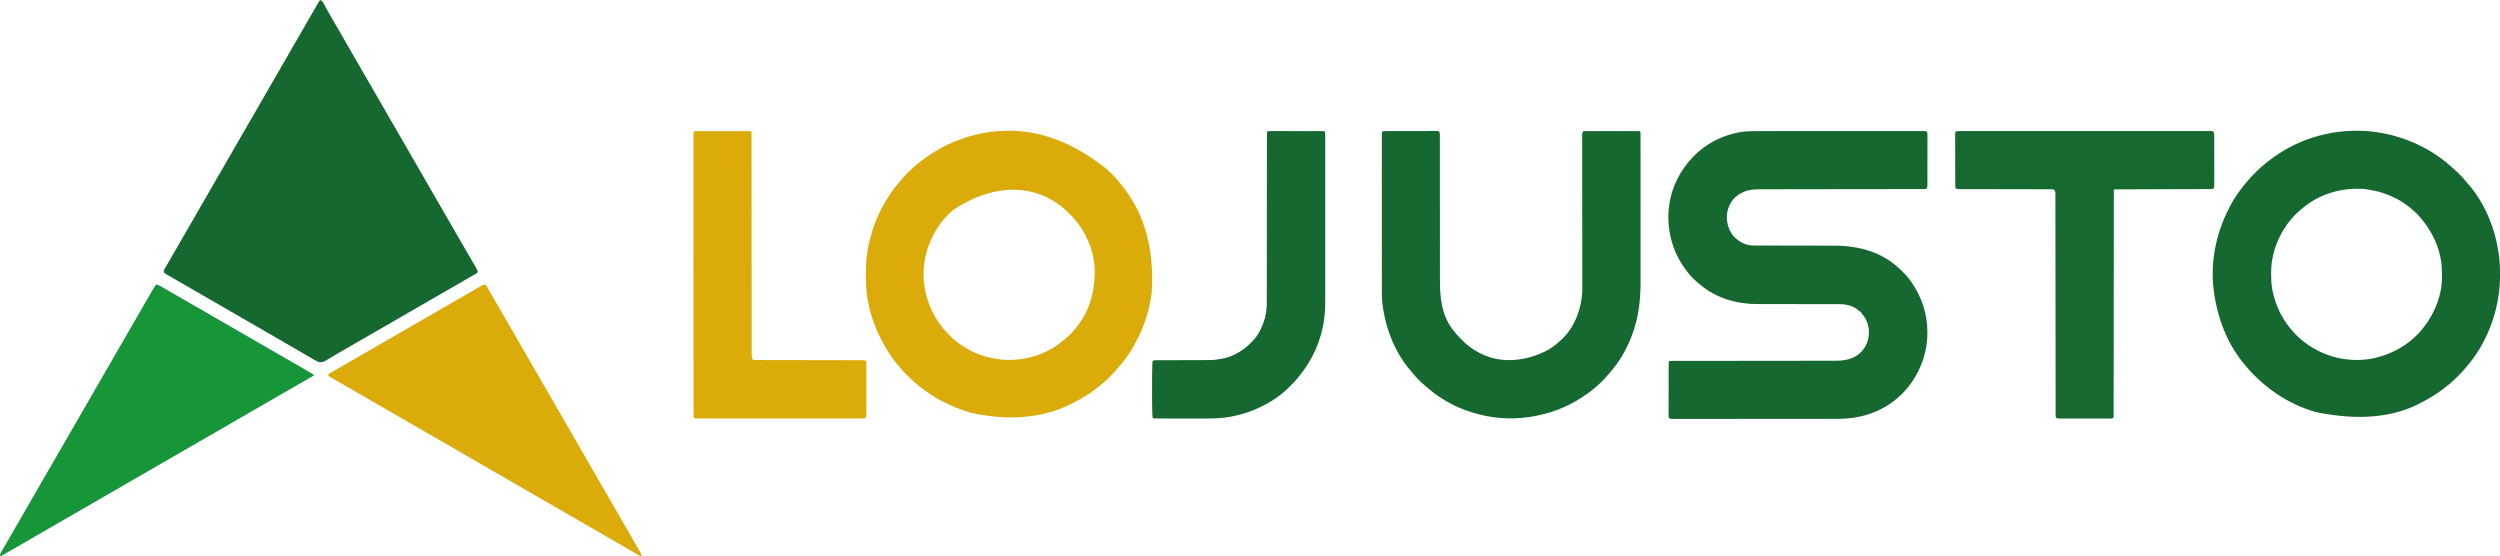
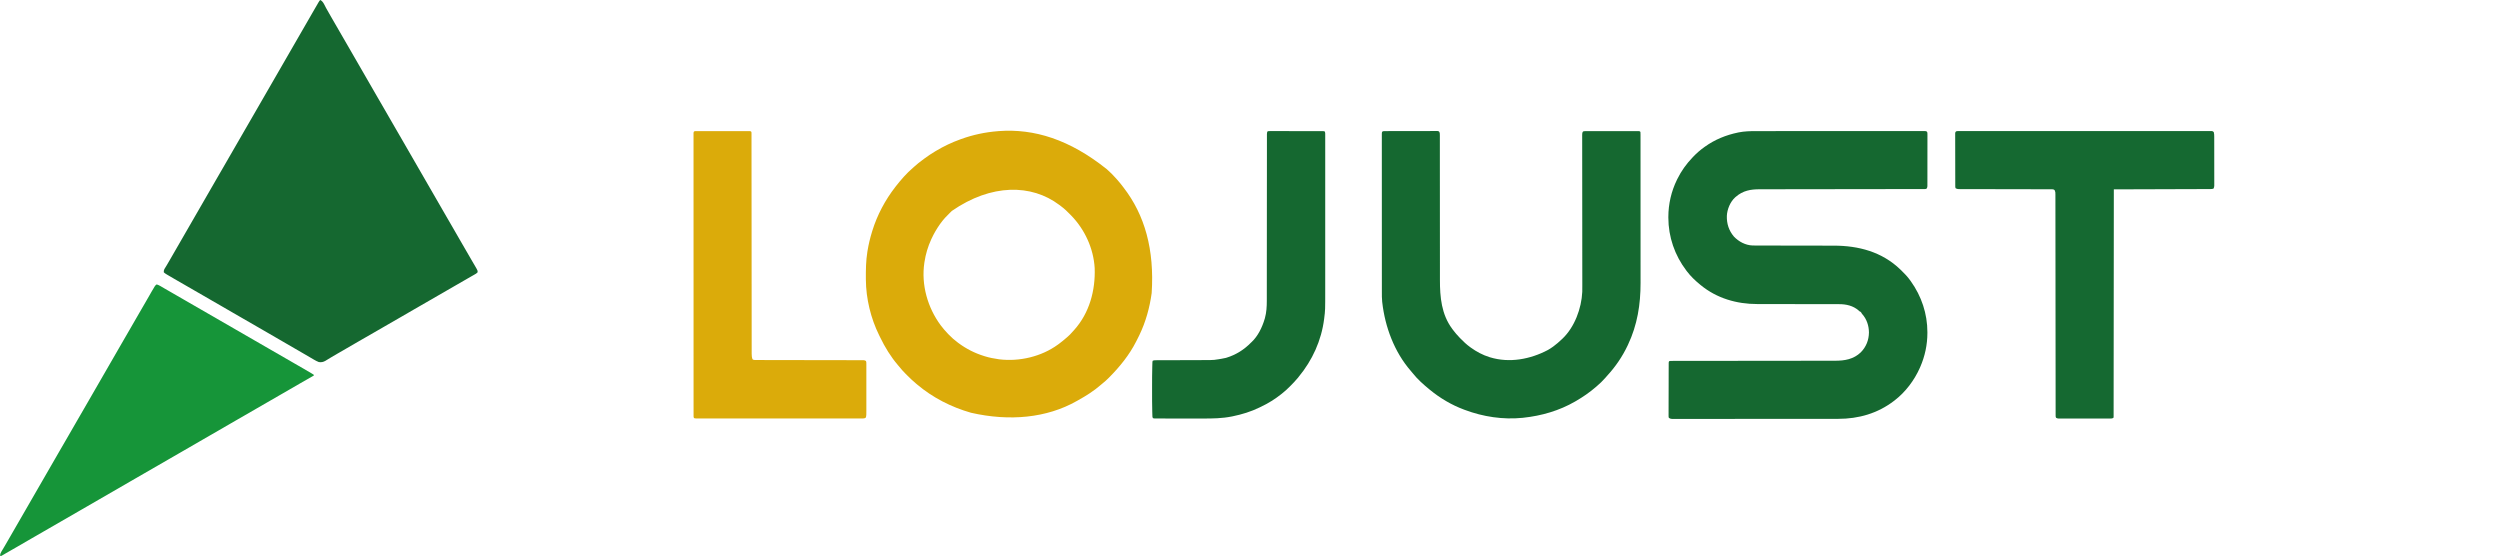
<svg xmlns="http://www.w3.org/2000/svg" version="1.1" width="7050" height="1568">
  <path d="M0 0 C8.308 3.447 12.389 15.089 16.5 22.562 C21.201 31.034 25.972 39.456 30.875 47.812 C35.976 56.508 41.01 65.24 46 74 C51.54 83.721 57.134 93.409 62.783 103.067 C68.938 113.591 75.024 124.154 81.109 134.718 C84.237 140.147 87.369 145.573 90.5 151 C91.75 153.167 93 155.333 94.25 157.5 C95.178 159.109 95.178 159.109 96.125 160.75 C146.75 248.5 146.75 248.5 148.625 251.75 C149.874 253.916 151.124 256.081 152.373 258.246 C155.512 263.686 158.65 269.127 161.785 274.57 C167.807 285.022 173.847 295.463 179.938 305.875 C185.359 315.145 190.702 324.458 196.019 333.788 C201.22 342.913 206.48 352.001 211.783 361.067 C217.938 371.591 224.024 382.154 230.109 392.718 C233.237 398.147 236.369 403.573 239.5 409 C240.75 411.167 242 413.333 243.25 415.5 C244.178 417.109 244.178 417.109 245.125 418.75 C340.75 584.5 340.75 584.5 342.625 587.75 C343.874 589.916 345.124 592.081 346.373 594.246 C349.512 599.686 352.65 605.127 355.785 610.57 C361.807 621.022 367.847 631.463 373.938 641.875 C379.359 651.145 384.702 660.458 390.019 669.788 C395.22 678.913 400.48 688.001 405.783 697.067 C410.654 705.396 415.487 713.746 420.298 722.109 C423.225 727.197 426.159 732.28 429.125 737.345 C430.166 739.124 431.204 740.904 432.242 742.684 C433.545 744.917 434.853 747.147 436.166 749.375 C444.413 763.544 444.413 763.544 443.625 768.23 C441.151 770.924 438.162 772.555 435 774.312 C433.888 774.948 433.888 774.948 432.754 775.597 C431.089 776.548 429.422 777.495 427.753 778.438 C423.765 780.7 419.799 783.001 415.83 785.298 C412.494 787.227 409.156 789.151 405.816 791.074 C399.209 794.879 392.604 798.689 386 802.5 C383.833 803.75 381.667 805 379.5 806.25 C377.891 807.178 377.891 807.178 376.25 808.125 C288.5 858.75 288.5 858.75 285.25 860.625 C283.084 861.874 280.919 863.124 278.754 864.373 C273.314 867.512 267.873 870.65 262.43 873.785 C251.978 879.807 241.537 885.847 231.125 891.938 C221.854 897.36 212.541 902.703 203.21 908.02 C195.113 912.635 187.042 917.291 179 922 C170.405 927.032 161.777 932.004 153.125 936.938 C140.803 943.964 128.509 951.039 116.227 958.137 C112.965 960.02 109.701 961.901 106.438 963.781 C94.951 970.399 83.48 977.041 72.036 983.733 C65.817 987.367 59.581 990.97 53.335 994.558 C51.715 995.488 51.715 995.488 50.062 996.438 C48.995 997.051 47.927 997.664 46.827 998.296 C41.18 1001.551 35.559 1004.845 29.977 1008.211 C29.404 1008.556 28.831 1008.902 28.24 1009.257 C25.491 1010.916 22.747 1012.581 20.006 1014.254 C18.539 1015.143 18.539 1015.143 17.043 1016.051 C16.187 1016.573 15.332 1017.096 14.45 1017.634 C8.276 1021.076 3.005 1022.108 -4 1021 C-8.942 1019.142 -13.447 1016.641 -18 1014 C-18.615 1013.646 -19.23 1013.293 -19.864 1012.929 C-23.285 1010.955 -26.683 1008.946 -30.074 1006.922 C-35.868 1003.47 -41.716 1000.113 -47.562 996.75 C-56.057 991.859 -64.538 986.946 -73 982 C-81.317 977.139 -89.652 972.309 -98 967.5 C-106.348 962.691 -114.682 957.861 -123 953 C-134.547 946.253 -146.129 939.567 -157.718 932.891 C-163.147 929.763 -168.573 926.631 -174 923.5 C-176.167 922.25 -178.333 921 -180.5 919.75 C-193.5 912.25 -206.5 904.75 -219.5 897.25 C-220.573 896.631 -221.645 896.012 -222.75 895.375 C-224.916 894.126 -227.081 892.876 -229.246 891.627 C-234.686 888.488 -240.127 885.35 -245.57 882.215 C-256.022 876.193 -266.463 870.153 -276.875 864.062 C-286.146 858.64 -295.459 853.297 -304.79 847.98 C-313.868 842.806 -322.906 837.569 -331.922 832.289 C-339.586 827.808 -347.287 823.395 -355 819 C-364.671 813.49 -374.305 807.923 -383.909 802.296 C-391.095 798.092 -398.321 793.96 -405.559 789.845 C-414.307 784.87 -423.031 779.864 -431.625 774.625 C-432.726 773.956 -432.726 773.956 -433.849 773.273 C-436.462 771.663 -438.822 770.178 -441 768 C-441.768 762.581 -439.746 759.176 -436.938 754.75 C-436.011 753.234 -435.087 751.717 -434.164 750.199 C-433.656 749.371 -433.149 748.542 -432.626 747.689 C-429.606 742.695 -426.718 737.624 -423.812 732.562 C-422.517 730.314 -421.222 728.065 -419.926 725.816 C-418.951 724.123 -418.951 724.123 -417.956 722.395 C-414.807 716.928 -411.653 711.464 -408.5 706 C-407.25 703.833 -406 701.667 -404.75 699.5 C-372.25 643.167 -339.75 586.833 -307.25 530.5 C-306.631 529.427 -306.012 528.355 -305.375 527.25 C-304.126 525.084 -302.876 522.919 -301.627 520.754 C-298.488 515.314 -295.35 509.873 -292.215 504.43 C-286.193 493.978 -280.153 483.537 -274.062 473.125 C-268.64 463.854 -263.297 454.541 -257.98 445.21 C-252.806 436.132 -247.569 427.094 -242.289 418.078 C-237.808 410.414 -233.395 402.713 -229 395 C-223.46 385.279 -217.866 375.591 -212.217 365.933 C-206.062 355.409 -199.976 344.846 -193.891 334.282 C-190.763 328.853 -187.631 323.427 -184.5 318 C-183.25 315.833 -182 313.667 -180.75 311.5 C-133.25 229.167 -85.75 146.833 -38.25 64.5 C-37.631 63.427 -37.012 62.354 -36.374 61.248 C-35.128 59.088 -33.881 56.928 -32.634 54.768 C-29.452 49.255 -26.276 43.74 -23.109 38.219 C-2.747 2.747 -2.747 2.747 0 0 Z " fill="#156830" transform="translate(903,0)" />
  <path d="M0 0 C2.085 -0.003 4.17 -0.007 6.255 -0.012 C11.93 -0.022 17.604 -0.02 23.279 -0.015 C29.42 -0.013 35.56 -0.022 41.7 -0.029 C53.703 -0.042 65.705 -0.044 77.708 -0.042 C87.458 -0.04 97.209 -0.042 106.959 -0.046 C108.363 -0.046 109.766 -0.047 111.17 -0.048 C113.286 -0.049 115.401 -0.049 117.517 -0.05 C137.158 -0.059 156.799 -0.063 176.441 -0.059 C177.549 -0.059 177.549 -0.059 178.68 -0.059 C182.425 -0.058 186.17 -0.057 189.915 -0.056 C190.658 -0.056 191.402 -0.056 192.168 -0.055 C193.672 -0.055 195.176 -0.055 196.68 -0.054 C220.126 -0.049 243.572 -0.057 267.017 -0.075 C293.383 -0.096 319.748 -0.107 346.113 -0.103 C348.921 -0.103 351.729 -0.102 354.537 -0.102 C355.229 -0.102 355.92 -0.102 356.632 -0.102 C367.079 -0.1 377.526 -0.107 387.973 -0.118 C399.837 -0.13 411.701 -0.131 423.565 -0.119 C429.621 -0.113 435.677 -0.112 441.733 -0.124 C447.269 -0.135 452.805 -0.132 458.341 -0.118 C460.35 -0.115 462.36 -0.117 464.369 -0.125 C467.087 -0.135 469.804 -0.127 472.521 -0.114 C473.71 -0.125 473.71 -0.125 474.922 -0.136 C480.171 -0.083 480.171 -0.083 482.664 1.61 C484.256 4.203 484.052 6.462 484.052 9.479 C484.059 10.781 484.066 12.084 484.073 13.426 C484.066 14.873 484.058 16.32 484.05 17.766 C484.052 19.287 484.056 20.808 484.061 22.329 C484.07 26.464 484.061 30.598 484.048 34.732 C484.036 39.056 484.04 43.379 484.042 47.703 C484.043 54.966 484.032 62.228 484.014 69.49 C483.993 77.889 483.989 86.287 483.995 94.686 C484.001 102.76 483.995 110.835 483.984 118.91 C483.979 122.348 483.979 125.786 483.981 129.224 C483.983 133.273 483.974 137.322 483.959 141.371 C483.954 142.858 483.953 144.344 483.956 145.831 C483.959 147.859 483.949 149.887 483.938 151.915 C483.936 153.051 483.934 154.186 483.932 155.356 C483.681 158.224 483.262 159.88 481.677 162.261 C478.573 163.813 475.29 163.401 471.883 163.394 C471.065 163.396 470.247 163.398 469.403 163.401 C466.631 163.407 463.859 163.406 461.087 163.405 C459.092 163.409 457.096 163.412 455.1 163.416 C449.593 163.426 444.085 163.429 438.577 163.432 C432.646 163.436 426.714 163.446 420.783 163.455 C410.495 163.47 400.207 163.481 389.919 163.49 C374.342 163.505 358.765 163.528 343.188 163.552 C336.938 163.562 330.688 163.571 324.438 163.581 C323.743 163.582 323.049 163.583 322.333 163.584 C305.792 163.609 289.25 163.632 272.709 163.654 C271.985 163.654 271.261 163.655 270.515 163.656 C253.637 163.679 236.76 163.699 219.882 163.718 C219.157 163.719 218.432 163.72 217.685 163.721 C214.029 163.725 210.374 163.729 206.718 163.733 C205.995 163.733 205.273 163.734 204.529 163.735 C203.07 163.737 201.612 163.738 200.154 163.74 C176.04 163.767 151.925 163.8 127.81 163.841 C124.401 163.846 120.992 163.852 117.583 163.858 C116.577 163.859 116.577 163.859 115.55 163.861 C104.105 163.88 92.659 163.89 81.213 163.897 C71.03 163.905 60.846 163.919 50.662 163.939 C44.789 163.951 38.916 163.959 33.043 163.958 C27.659 163.958 22.276 163.967 16.892 163.983 C14.951 163.987 13.01 163.988 11.069 163.985 C-14.614 163.951 -36.298 167.787 -56.323 185.261 C-56.937 185.78 -57.552 186.3 -58.186 186.835 C-72.23 199.653 -80.728 220.44 -81.604 239.097 C-82.205 261.066 -76.027 280.337 -61.787 297.276 C-48.092 311.718 -29.216 321.744 -9.121 322.539 C-2.647 322.694 3.826 322.675 10.301 322.661 C12.789 322.667 15.278 322.674 17.766 322.682 C23.108 322.698 28.45 322.704 33.792 322.702 C41.545 322.7 49.299 322.716 57.052 322.736 C69.676 322.77 82.299 322.792 94.922 322.804 C95.676 322.805 96.43 322.806 97.207 322.807 C100.26 322.81 103.313 322.813 106.365 322.816 C114.736 322.824 123.106 322.835 131.477 322.847 C132.225 322.848 132.974 322.85 133.745 322.851 C146.307 322.869 158.869 322.895 171.43 322.925 C179.145 322.944 186.859 322.955 194.573 322.956 C200.516 322.957 206.46 322.968 212.403 322.983 C214.812 322.987 217.221 322.988 219.629 322.985 C289.839 322.912 356.011 340.481 407.677 390.261 C408.338 390.894 408.999 391.528 409.68 392.181 C419.154 401.312 428.038 410.533 435.677 421.261 C436.204 421.991 436.73 422.722 437.272 423.475 C467.414 465.735 483.886 515.046 483.927 566.948 C483.929 568.103 483.929 568.103 483.93 569.281 C483.884 602.425 476.987 634.87 463.677 665.261 C463.359 665.987 463.041 666.714 462.714 667.462 C447.06 702.747 422.325 735.624 391.677 759.261 C391.131 759.683 390.585 760.106 390.023 760.541 C343.831 796.038 290.117 811.431 232.311 811.401 C230.269 811.404 228.227 811.407 226.185 811.41 C220.606 811.418 215.026 811.42 209.446 811.421 C203.417 811.423 197.388 811.43 191.359 811.437 C177.511 811.451 163.664 811.457 149.816 811.462 C142.97 811.464 136.125 811.468 129.279 811.471 C105.836 811.484 82.393 811.495 58.949 811.498 C57.48 811.498 56.011 811.499 54.542 811.499 C53.07 811.499 51.597 811.499 50.125 811.5 C47.171 811.5 44.217 811.5 41.264 811.501 C40.531 811.501 39.799 811.501 39.044 811.501 C15.262 811.505 -8.521 811.521 -32.304 811.544 C-57.466 811.569 -82.627 811.582 -107.788 811.584 C-110.548 811.584 -113.308 811.584 -116.068 811.584 C-116.747 811.584 -117.427 811.584 -118.127 811.584 C-129.069 811.586 -140.011 811.597 -150.954 811.611 C-161.939 811.625 -172.925 811.629 -183.91 811.621 C-189.863 811.617 -195.816 811.618 -201.769 811.632 C-207.213 811.644 -212.657 811.643 -218.102 811.631 C-220.076 811.629 -222.05 811.632 -224.024 811.641 C-226.698 811.652 -229.372 811.645 -232.047 811.633 C-232.821 811.64 -233.595 811.648 -234.392 811.656 C-238.847 811.612 -241.831 811.117 -245.323 808.261 C-245.943 805.43 -245.943 805.43 -245.937 801.915 C-245.946 800.946 -245.946 800.946 -245.954 799.956 C-245.967 797.786 -245.945 795.618 -245.922 793.448 C-245.924 791.894 -245.928 790.34 -245.934 788.786 C-245.944 784.563 -245.923 780.341 -245.895 776.118 C-245.872 771.704 -245.874 767.29 -245.874 762.876 C-245.869 755.463 -245.846 748.051 -245.81 740.639 C-245.768 732.061 -245.75 723.484 -245.747 714.905 C-245.743 705.784 -245.724 696.663 -245.7 687.542 C-245.694 684.908 -245.69 682.275 -245.687 679.641 C-245.681 675.509 -245.665 671.376 -245.64 667.243 C-245.633 665.724 -245.629 664.204 -245.628 662.684 C-245.627 660.616 -245.613 658.548 -245.597 656.479 C-245.592 655.32 -245.587 654.16 -245.583 652.966 C-245.323 650.261 -245.323 650.261 -243.323 648.261 C-240.701 648.062 -238.185 647.99 -235.562 648.005 C-234.748 648.001 -233.933 647.998 -233.094 647.994 C-230.334 647.985 -227.575 647.991 -224.815 647.996 C-222.828 647.992 -220.842 647.988 -218.855 647.982 C-213.372 647.97 -207.889 647.971 -202.406 647.973 C-196.501 647.974 -190.596 647.963 -184.691 647.953 C-174.449 647.937 -164.207 647.929 -153.965 647.925 C-139.139 647.92 -124.314 647.901 -109.488 647.879 C-102.582 647.868 -95.675 647.859 -88.769 647.849 C-88.078 647.848 -87.386 647.847 -86.674 647.846 C-70.204 647.824 -53.734 647.808 -37.263 647.792 C-36.543 647.792 -35.822 647.791 -35.079 647.79 C-24.119 647.78 -13.158 647.77 -2.198 647.761 C9.466 647.75 21.13 647.74 32.793 647.729 C33.512 647.728 34.23 647.728 34.97 647.727 C51.383 647.712 67.796 647.695 84.209 647.672 C84.9 647.671 85.591 647.67 86.302 647.669 C93.201 647.66 100.099 647.65 106.997 647.64 C122.461 647.617 137.924 647.601 153.388 647.595 C163.527 647.59 173.667 647.579 183.807 647.563 C189.654 647.553 195.5 647.547 201.347 647.55 C206.708 647.552 212.069 647.545 217.43 647.531 C219.361 647.528 221.293 647.527 223.225 647.531 C250.647 647.578 275.778 643.455 296.205 623.752 C311.267 608.496 318.841 589.184 319.115 567.886 C318.994 549.11 312.965 530.448 300.342 516.241 C298.677 514.261 298.677 514.261 297.701 512.124 C296.394 509.745 295.119 509.347 292.677 508.261 C291.65 507.396 290.651 506.498 289.677 505.573 C274.552 492.435 254.886 487.923 235.304 488.002 C234.225 487.999 233.147 487.995 232.035 487.991 C228.455 487.981 224.874 487.985 221.294 487.989 C218.712 487.985 216.13 487.98 213.548 487.974 C208.002 487.962 202.457 487.956 196.911 487.956 C188.865 487.954 180.82 487.939 172.775 487.92 C159.682 487.889 146.59 487.865 133.498 487.847 C132.325 487.846 132.325 487.846 131.128 487.844 C122.419 487.832 113.711 487.822 105.002 487.814 C101.852 487.811 98.702 487.808 95.552 487.804 C94.775 487.804 93.997 487.803 93.196 487.802 C80.166 487.789 67.135 487.764 54.104 487.731 C46.096 487.711 38.088 487.7 30.08 487.703 C23.916 487.704 17.752 487.689 11.588 487.67 C9.085 487.664 6.581 487.664 4.078 487.669 C-53.759 487.774 -110.21 471.394 -155.323 434.261 C-155.866 433.818 -156.41 433.376 -156.971 432.92 C-170.642 421.745 -183.686 409.393 -194.323 395.261 C-194.797 394.641 -195.272 394.021 -195.761 393.382 C-228.609 350.292 -246.525 298.291 -246.573 244.073 C-246.573 243.378 -246.574 242.683 -246.575 241.967 C-246.519 205.588 -238.328 169.962 -222.323 137.261 C-221.949 136.495 -221.575 135.728 -221.191 134.939 C-210.092 112.442 -195.672 92.347 -178.323 74.261 C-177.739 73.644 -177.155 73.028 -176.553 72.393 C-166.884 62.227 -156.758 53.382 -145.323 45.261 C-144.63 44.761 -143.937 44.262 -143.224 43.747 C-115.331 23.766 -83.683 10.964 -50.198 4.011 C-49.484 3.86 -48.77 3.708 -48.035 3.553 C-32.139 0.456 -16.137 -0.034 0 0 Z " fill="#156830" transform="translate(4951.323,369.739)" />
-   <path d="M0 0 C1.429 1.139 1.429 1.139 2.887 2.301 C8.211 6.6 13.367 11.047 18.418 15.664 C19.837 16.948 21.262 18.225 22.714 19.471 C28.544 24.479 34.002 29.818 39.438 35.25 C40.328 36.128 41.218 37.006 42.135 37.91 C47.45 43.213 52.358 48.684 57.03 54.563 C58.882 56.854 60.81 59.028 62.812 61.188 C116.119 120.802 147.151 205.02 153 284 C153.129 285.716 153.129 285.716 153.261 287.466 C153.964 297.609 154.202 307.709 154.188 317.875 C154.187 319.08 154.187 319.08 154.186 320.31 C154.061 381.735 139.996 441.82 113 497 C112.301 498.43 112.301 498.43 111.587 499.889 C96.002 531.402 76.037 560.725 52.195 586.594 C50.369 588.596 48.599 590.629 46.832 592.684 C42.613 597.516 38.108 602.039 33.562 606.562 C32.755 607.374 31.947 608.185 31.115 609.021 C26.24 613.889 21.242 618.531 16 623 C14.979 623.889 13.958 624.778 12.938 625.668 C-8.164 643.767 -31.27 659.356 -55.644 672.707 C-57.806 673.893 -59.955 675.102 -62.102 676.316 C-142.155 720.923 -239.842 731.382 -365.095 706.236 C-410.691 693.028 -454.102 671.589 -492 643 C-492.595 642.557 -493.189 642.114 -493.802 641.658 C-502.533 635.153 -510.833 628.195 -519 621 C-519.928 620.185 -520.856 619.371 -521.812 618.531 C-528.643 612.399 -535.17 605.962 -541.688 599.5 C-542.567 598.634 -543.446 597.768 -544.352 596.875 C-549.589 591.645 -554.406 586.232 -559.032 580.456 C-560.596 578.504 -562.182 576.596 -563.828 574.715 C-614.559 516.538 -643.044 440.752 -653 365 C-653.133 364.005 -653.266 363.011 -653.402 361.986 C-663.185 284.454 -646.969 201.988 -610.998 132.921 C-609.961 130.924 -608.943 128.918 -607.926 126.91 C-593.841 99.399 -575.417 74.134 -555 51 C-554.354 50.265 -553.708 49.53 -553.043 48.773 C-547.448 42.475 -541.627 36.44 -535.671 30.486 C-534.128 28.941 -532.593 27.388 -531.059 25.834 C-524.697 19.437 -518.073 13.615 -511 8 C-509.972 7.137 -508.949 6.268 -507.934 5.391 C-499.356 -1.965 -490.247 -8.518 -481 -15 C-480.378 -15.438 -479.756 -15.876 -479.115 -16.328 C-421.823 -56.414 -352.635 -80.609 -283 -86 C-282.318 -86.056 -281.636 -86.113 -280.933 -86.171 C-180.988 -94.157 -78.277 -62.559 0 0 Z M-292 80 C-292.893 80.161 -293.787 80.322 -294.707 80.488 C-330.554 87.238 -365.009 101.793 -394 124 C-394.852 124.652 -395.704 125.305 -396.582 125.977 C-399.09 127.945 -401.551 129.958 -404 132 C-404.812 132.677 -404.812 132.677 -405.641 133.368 C-415.846 141.905 -425.463 150.759 -434 161 C-434.427 161.507 -434.853 162.015 -435.292 162.538 C-463.214 195.923 -482.443 236.872 -489 280 C-489.264 281.693 -489.264 281.693 -489.533 283.421 C-491.098 294.482 -491.359 305.402 -491.312 316.562 C-491.31 317.488 -491.308 318.414 -491.306 319.368 C-491.253 333.43 -490.82 347.179 -488 361 C-487.702 362.479 -487.702 362.479 -487.398 363.988 C-479.478 402.058 -463.657 437.794 -439 468 C-438.197 469.007 -437.394 470.014 -436.566 471.051 C-424.721 485.663 -411.208 498.931 -396 510 C-394.85 510.856 -393.7 511.713 -392.551 512.57 C-341.81 549.989 -277.129 565.769 -214.813 556.527 C-155.729 546.93 -98.798 515.926 -62 468 C-61.539 467.41 -61.078 466.82 -60.603 466.212 C-53.311 456.871 -46.754 447.359 -41 437 C-40.563 436.22 -40.126 435.441 -39.676 434.637 C-22.079 402.986 -10.113 366.359 -9.762 329.883 C-9.752 329.036 -9.742 328.19 -9.732 327.318 C-9.553 307.85 -9.944 289.124 -14 270 C-14.313 268.484 -14.313 268.484 -14.633 266.937 C-23.581 224.852 -43.968 188.255 -72 156 C-72.798 155.077 -73.596 154.154 -74.418 153.203 C-78.354 148.731 -82.37 144.597 -86.93 140.762 C-89.207 138.824 -91.375 136.789 -93.562 134.75 C-116.442 114.176 -144.983 98.785 -174 89 C-174.831 88.719 -175.662 88.439 -176.518 88.149 C-189.143 83.965 -201.875 81.103 -215 79 C-216.044 78.822 -216.044 78.822 -217.109 78.641 C-241.258 74.647 -268.005 75.654 -292 80 Z " fill="#156830" transform="translate(6896,456)" />
  <path d="M0 0 C1.013 0.919 2.026 1.839 3.039 2.758 C10.44 9.487 17.603 16.267 24.133 23.855 C26.132 26.151 28.189 28.385 30.25 30.625 C35.837 36.826 40.923 43.382 46 50 C46.734 50.948 46.734 50.948 47.482 51.916 C107.409 129.494 134.651 226.765 126.734 349.386 C121.155 390.313 110.011 430.761 92 468 C91.494 469.05 91.494 469.05 90.978 470.121 C89.039 474.116 87.048 478.082 85.014 482.03 C84.328 483.362 83.647 484.696 82.971 486.032 C63.85 523.757 37.159 556.773 7.5 586.688 C6.201 588.006 6.201 588.006 4.875 589.352 C-0.355 594.589 -5.768 599.406 -11.544 604.032 C-13.496 605.596 -15.404 607.182 -17.285 608.828 C-36.553 625.629 -58.243 639.229 -80.531 651.626 C-82.069 652.482 -83.605 653.343 -85.137 654.21 C-169.081 701.666 -273.937 711.82 -382.848 686.948 C-438.731 670.904 -490.499 644.593 -535 607 C-536.012 606.156 -537.024 605.312 -538.066 604.442 C-546.257 597.56 -553.988 590.327 -561.525 582.736 C-563.322 580.928 -565.13 579.131 -566.939 577.334 C-573.753 570.528 -580.03 563.565 -586 556 C-586.863 554.972 -587.731 553.949 -588.609 552.934 C-608.918 529.252 -625.614 501.995 -639.078 473.91 C-639.993 472.015 -640.934 470.134 -641.879 468.254 C-665.401 420.779 -678.848 364.965 -679.238 312.062 C-679.248 310.956 -679.258 309.85 -679.268 308.71 C-679.447 283.216 -679.094 258.195 -675 233 C-674.891 232.325 -674.782 231.65 -674.67 230.954 C-671.684 212.645 -667.484 194.724 -662 177 C-661.699 176.015 -661.397 175.03 -661.087 174.016 C-647.183 129.052 -624.858 87.127 -596 50 C-595.056 48.784 -595.056 48.784 -594.094 47.543 C-579.917 29.561 -564.486 11.694 -547.062 -3.211 C-545.644 -4.441 -544.25 -5.698 -542.875 -6.977 C-535.692 -13.65 -527.975 -19.532 -520.134 -25.401 C-518.163 -26.878 -516.2 -28.366 -514.238 -29.855 C-504.531 -37.167 -494.395 -43.712 -484 -50 C-483.188 -50.491 -482.376 -50.982 -481.54 -51.488 C-459.77 -64.538 -436.869 -75.382 -413 -84 C-412.073 -84.338 -411.145 -84.677 -410.189 -85.025 C-377.374 -96.87 -342.771 -104.234 -308 -107 C-306.733 -107.111 -305.466 -107.222 -304.16 -107.336 C-204.636 -114.693 -104.675 -83.696 0 0 Z M-436.688 117.746 C-437.211 118.26 -437.734 118.774 -438.273 119.304 C-439.517 120.526 -440.768 121.74 -442.023 122.95 C-451.493 132.075 -460.291 141.334 -468 152 C-468.776 153.066 -469.552 154.132 -470.352 155.23 C-479.494 168.128 -487.333 181.673 -494 196 C-494.329 196.705 -494.657 197.411 -494.996 198.138 C-504.295 218.425 -510.724 239.93 -514 262 C-514.116 262.752 -514.231 263.503 -514.351 264.278 C-523.496 326.137 -505.191 390.354 -468.331 440.217 C-462.06 448.618 -455.221 456.411 -448 464 C-447.461 464.568 -446.921 465.136 -446.366 465.721 C-438.147 474.315 -429.565 481.942 -420 489 C-419.428 489.428 -418.856 489.855 -418.266 490.296 C-396.402 506.591 -372.072 518.959 -346 527 C-345.263 527.233 -344.526 527.465 -343.767 527.705 C-331.089 531.662 -318.137 534.112 -305 536 C-303.893 536.159 -303.893 536.159 -302.764 536.321 C-246.2 543.163 -184.283 528.666 -138 495 C-137.033 494.305 -136.066 493.61 -135.07 492.895 C-127.412 487.275 -120.164 481.226 -113 475 C-112.077 474.202 -111.154 473.404 -110.203 472.582 C-105.731 468.646 -101.597 464.63 -97.762 460.07 C-95.824 457.793 -93.789 455.625 -91.75 453.438 C-48.823 405.58 -31.712 342.066 -34 279 C-37.176 224.027 -61.762 170.349 -100 131 C-100.944 130.017 -100.944 130.017 -101.907 129.015 C-110.543 120.052 -119.276 111.588 -129.329 104.227 C-130.982 103.013 -132.612 101.775 -134.242 100.531 C-211.905 42.206 -324.979 40.417 -436.688 117.746 Z " fill="#DBAB0A" transform="translate(3121,477)" />
  <path d="M0 0 C0.645 -0.005 1.29 -0.009 1.954 -0.014 C4.124 -0.026 6.294 -0.025 8.465 -0.023 C10.017 -0.029 11.569 -0.036 13.121 -0.043 C17.344 -0.061 21.567 -0.066 25.79 -0.067 C29.312 -0.069 32.833 -0.076 36.355 -0.083 C44.661 -0.1 52.966 -0.105 61.272 -0.103 C69.85 -0.102 78.427 -0.123 87.004 -0.155 C94.361 -0.181 101.717 -0.192 109.073 -0.19 C113.47 -0.19 117.867 -0.196 122.264 -0.217 C126.399 -0.236 130.533 -0.236 134.667 -0.222 C136.187 -0.219 137.706 -0.224 139.225 -0.236 C141.296 -0.252 143.365 -0.243 145.436 -0.227 C146.596 -0.228 147.755 -0.229 148.95 -0.23 C151.781 0.267 151.781 0.267 153.435 1.83 C155.256 5.127 155.195 8.098 155.158 11.767 C155.162 12.53 155.166 13.292 155.171 14.077 C155.181 16.646 155.171 19.215 155.16 21.785 C155.163 23.639 155.168 25.494 155.174 27.349 C155.186 32.459 155.179 37.568 155.17 42.678 C155.163 48.185 155.174 53.692 155.182 59.199 C155.195 68.749 155.197 78.3 155.192 87.851 C155.185 101.685 155.198 115.52 155.216 129.355 C155.244 151.834 155.262 174.314 155.27 196.793 C155.27 197.466 155.271 198.139 155.271 198.832 C155.275 209.061 155.278 219.289 155.281 229.517 C155.285 240.39 155.288 251.262 155.293 262.134 C155.293 262.804 155.293 263.473 155.293 264.163 C155.302 287.209 155.323 310.254 155.352 333.3 C155.369 347.086 155.376 360.871 155.369 374.657 C155.365 384.124 155.371 393.59 155.386 403.056 C155.394 408.507 155.397 413.958 155.387 419.409 C155.304 468.068 159.71 516.764 189.781 557.267 C190.55 558.318 191.318 559.369 192.11 560.451 C197.845 568.172 204.113 575.339 210.781 582.267 C211.383 582.896 211.984 583.524 212.603 584.172 C221.43 593.352 230.44 601.82 240.781 609.267 C241.62 609.881 241.62 609.881 242.476 610.506 C258.238 621.919 276.16 631.511 294.781 637.267 C295.496 637.49 296.212 637.712 296.948 637.941 C351.54 654.481 410.179 643.493 459.781 617.267 C464.66 614.549 469.25 611.536 473.781 608.267 C474.591 607.684 474.591 607.684 475.417 607.09 C483.734 601.046 491.338 594.347 498.781 587.267 C499.414 586.687 500.047 586.107 500.699 585.51 C535.203 552.891 554.655 499.779 556.781 453.267 C556.948 447.047 556.904 440.825 556.888 434.603 C556.887 432.746 556.887 430.889 556.886 429.032 C556.885 423.963 556.877 418.894 556.868 413.826 C556.86 408.347 556.857 402.868 556.854 397.389 C556.848 387.906 556.838 378.424 556.826 368.942 C556.809 355.228 556.799 341.514 556.792 327.8 C556.78 305.541 556.765 283.283 556.747 261.025 C556.746 260.36 556.746 259.694 556.745 259.009 C556.733 243.473 556.719 227.938 556.702 212.402 C556.702 211.733 556.701 211.063 556.7 210.374 C556.697 206.999 556.693 203.624 556.69 200.248 C556.689 199.581 556.688 198.914 556.688 198.227 C556.686 196.88 556.685 195.534 556.683 194.187 C556.659 171.325 556.643 148.463 556.634 125.601 C556.628 111.915 556.616 98.228 556.595 84.541 C556.581 75.176 556.575 65.81 556.574 56.444 C556.573 51.036 556.569 45.628 556.556 40.22 C556.545 35.275 556.542 30.33 556.547 25.384 C556.548 23.591 556.544 21.797 556.537 20.003 C556.528 17.574 556.532 15.146 556.538 12.717 C556.533 12.013 556.527 11.309 556.521 10.583 C556.545 6.999 556.702 4.259 558.781 1.267 C561.578 -0.131 563.877 0.138 567.007 0.134 C567.652 0.131 568.298 0.129 568.963 0.127 C571.135 0.12 573.308 0.121 575.481 0.122 C577.034 0.119 578.588 0.116 580.142 0.112 C584.369 0.103 588.596 0.101 592.823 0.1 C596.347 0.099 599.871 0.096 603.395 0.092 C611.706 0.084 620.017 0.081 628.327 0.082 C636.913 0.083 645.498 0.072 654.083 0.056 C661.445 0.043 668.806 0.038 676.167 0.039 C680.568 0.039 684.969 0.036 689.37 0.025 C693.507 0.016 697.644 0.016 701.78 0.023 C703.302 0.024 704.823 0.022 706.345 0.016 C708.415 0.008 710.485 0.012 712.556 0.02 C714.297 0.019 714.297 0.019 716.073 0.019 C718.781 0.267 718.781 0.267 720.781 2.267 C720.979 4.779 721.051 7.181 721.036 9.695 C721.041 10.863 721.041 10.863 721.046 12.054 C721.054 14.692 721.048 17.329 721.042 19.966 C721.045 21.865 721.049 23.764 721.054 25.663 C721.064 30.905 721.062 36.146 721.057 41.387 C721.055 47.032 721.064 52.678 721.072 58.323 C721.084 69.399 721.086 80.475 721.084 91.551 C721.082 100.565 721.084 109.579 721.088 118.593 C721.089 119.874 721.089 121.156 721.09 122.477 C721.091 125.081 721.092 127.686 721.093 130.29 C721.101 147.798 721.105 165.306 721.101 182.815 C721.101 183.5 721.101 184.185 721.101 184.891 C721.1 188.365 721.099 191.839 721.098 195.312 C721.098 196.002 721.098 196.692 721.098 197.403 C721.097 198.798 721.097 200.193 721.097 201.588 C721.091 223.232 721.099 244.876 721.118 266.52 C721.138 290.853 721.149 315.187 721.145 339.52 C721.143 352.395 721.146 365.271 721.16 378.146 C721.172 389.125 721.173 400.105 721.161 411.084 C721.155 416.675 721.154 422.266 721.166 427.858 C721.289 488.8 712.066 546.737 685.781 602.267 C685.155 603.6 685.155 603.6 684.516 604.96 C669.866 635.906 650.294 664.545 627.11 689.721 C625.163 691.85 623.276 694.009 621.406 696.205 C614.182 704.505 606.19 712.181 597.781 719.267 C596.852 720.074 595.923 720.881 594.965 721.713 C577.548 736.772 558.703 749.757 538.781 761.267 C538.054 761.691 537.326 762.115 536.577 762.552 C491.971 788.39 441.862 802.802 390.781 808.267 C389.949 808.363 389.116 808.459 388.259 808.557 C333.266 814.091 277.347 805.574 225.781 786.267 C224.996 785.978 224.21 785.689 223.4 785.391 C188.396 772.416 155.579 752.978 126.781 729.267 C126.233 728.817 125.684 728.366 125.119 727.901 C108.66 714.308 92.117 699.79 78.906 682.951 C76.955 680.487 74.925 678.112 72.859 675.744 C26.854 622.734 0.63 552.303 -7.219 483.267 C-7.302 482.586 -7.385 481.905 -7.47 481.203 C-8.478 471.853 -8.361 462.507 -8.352 453.115 C-8.354 451.168 -8.356 449.222 -8.359 447.275 C-8.365 441.945 -8.365 436.615 -8.364 431.285 C-8.364 425.53 -8.369 419.774 -8.374 414.019 C-8.382 402.755 -8.385 391.491 -8.386 380.227 C-8.386 371.076 -8.388 361.926 -8.391 352.776 C-8.399 331.06 -8.405 309.343 -8.404 287.626 C-8.404 286.933 -8.404 286.239 -8.404 285.524 C-8.404 282.008 -8.404 278.492 -8.404 274.976 C-8.404 274.277 -8.404 273.579 -8.404 272.859 C-8.404 271.447 -8.404 270.035 -8.404 268.623 C-8.403 246.622 -8.411 224.621 -8.424 202.62 C-8.44 177.898 -8.448 153.176 -8.447 128.454 C-8.447 115.364 -8.45 102.274 -8.461 89.185 C-8.47 78.05 -8.472 66.915 -8.465 55.78 C-8.462 50.095 -8.462 44.409 -8.47 38.724 C-8.478 33.528 -8.477 28.332 -8.468 23.135 C-8.467 21.248 -8.469 19.361 -8.474 17.473 C-8.481 14.923 -8.476 12.373 -8.468 9.823 C-8.472 9.077 -8.477 8.332 -8.483 7.563 C-8.434 0.65 -6.586 0.019 0 0 Z " fill="#156830" transform="translate(3905.219,369.733)" />
-   <path d="M0 0 C3.036 3.273 5.214 6.893 7.398 10.77 C8.035 11.893 8.672 13.017 9.328 14.174 C9.662 14.767 9.995 15.359 10.338 15.97 C12.119 19.135 13.914 22.291 15.707 25.449 C16.07 26.09 16.433 26.73 16.807 27.39 C20.178 33.329 23.611 39.232 27.062 45.125 C33.793 56.628 40.457 68.169 47.109 79.718 C50.237 85.147 53.369 90.573 56.5 96 C57.75 98.167 59 100.333 60.25 102.5 C60.869 103.573 61.487 104.645 62.125 105.75 C127.75 219.5 127.75 219.5 129.625 222.75 C130.874 224.916 132.124 227.081 133.373 229.246 C136.512 234.686 139.65 240.127 142.785 245.57 C148.807 256.022 154.847 266.463 160.938 276.875 C166.359 286.145 171.702 295.458 177.019 304.788 C182.22 313.913 187.48 323.001 192.783 332.067 C198.938 342.591 205.024 353.154 211.109 363.718 C214.237 369.147 217.369 374.573 220.5 380 C221.75 382.167 223 384.333 224.25 386.5 C225.178 388.109 225.178 388.109 226.125 389.75 C291.75 503.5 291.75 503.5 293.625 506.75 C294.874 508.916 296.124 511.081 297.373 513.246 C300.512 518.686 303.65 524.127 306.785 529.57 C312.807 540.022 318.847 550.463 324.938 560.875 C330.359 570.145 335.702 579.458 341.019 588.788 C346.22 597.913 351.48 607.001 356.783 616.067 C362.938 626.591 369.024 637.154 375.109 647.718 C378.237 653.147 381.369 658.573 384.5 664 C385.75 666.167 387 668.333 388.25 670.5 C389.178 672.109 389.178 672.109 390.125 673.75 C397 685.667 403.875 697.583 410.75 709.5 C411.37 710.574 411.989 711.648 412.628 712.755 C413.868 714.905 415.109 717.056 416.349 719.206 C419.268 724.269 422.19 729.331 425.12 734.388 C426.499 736.768 427.877 739.149 429.255 741.531 C430.224 743.205 431.195 744.878 432.166 746.551 C432.756 747.57 433.346 748.59 433.953 749.641 C434.47 750.533 434.988 751.425 435.521 752.345 C440.066 760.502 440.066 760.502 439.688 763.375 C439.461 763.911 439.234 764.447 439 765 C434.891 763.742 431.346 762.22 427.641 760.051 C426.621 759.458 425.601 758.865 424.551 758.254 C423.462 757.613 422.372 756.973 421.25 756.312 C420.093 755.637 418.935 754.963 417.777 754.289 C415.374 752.89 412.973 751.488 410.572 750.084 C405.062 746.866 399.53 743.685 394 740.5 C391.833 739.25 389.667 738 387.5 736.75 C386.428 736.131 385.355 735.513 384.25 734.875 C381 733 377.75 731.125 374.5 729.25 C373.427 728.631 372.355 728.012 371.25 727.375 C369.084 726.126 366.919 724.876 364.754 723.627 C359.314 720.488 353.873 717.35 348.43 714.215 C337.978 708.193 327.537 702.153 317.125 696.062 C308.447 690.987 299.734 685.977 291 681 C281.279 675.46 271.591 669.866 261.933 664.217 C251.409 658.062 240.846 651.976 230.282 645.891 C224.853 642.763 219.427 639.631 214 636.5 C211.833 635.25 209.667 634 207.5 632.75 C151.167 600.25 94.833 567.75 38.5 535.25 C37.427 534.631 36.355 534.012 35.25 533.375 C33.084 532.126 30.919 530.876 28.754 529.627 C23.314 526.488 17.873 523.35 12.43 520.215 C1.978 514.193 -8.463 508.153 -18.875 502.062 C-27.553 496.987 -36.266 491.977 -45 487 C-54.721 481.46 -64.409 475.866 -74.067 470.217 C-84.591 464.062 -95.154 457.976 -105.718 451.891 C-111.147 448.763 -116.573 445.631 -122 442.5 C-124.167 441.25 -126.333 440 -128.5 438.75 C-193.5 401.25 -258.5 363.75 -323.5 326.25 C-324.573 325.631 -325.645 325.012 -326.75 324.375 C-328.916 323.126 -331.081 321.876 -333.246 320.627 C-338.686 317.488 -344.127 314.35 -349.57 311.215 C-361.006 304.625 -372.424 298.006 -383.816 291.342 C-390.963 287.169 -398.142 283.054 -405.333 278.959 C-409.424 276.627 -413.51 274.284 -417.597 271.943 C-419.855 270.654 -422.116 269.37 -424.38 268.092 C-427.511 266.325 -430.631 264.539 -433.75 262.75 C-434.691 262.225 -435.632 261.701 -436.602 261.16 C-437.45 260.669 -438.298 260.178 -439.172 259.672 C-439.915 259.25 -440.659 258.828 -441.425 258.394 C-441.945 257.934 -442.464 257.474 -443 257 C-443 253 -443 253 -441.531 251.455 C-436.827 248.157 -432.068 245.203 -427 242.5 C-419.801 238.579 -412.694 234.524 -405.625 230.375 C-396.783 225.191 -387.906 220.073 -379 215 C-369.279 209.46 -359.591 203.866 -349.933 198.217 C-339.409 192.062 -328.846 185.976 -318.282 179.891 C-312.853 176.763 -307.427 173.631 -302 170.5 C-299.833 169.25 -297.667 168 -295.5 166.75 C-294.428 166.131 -293.355 165.512 -292.25 164.875 C-74.5 39.25 -74.5 39.25 -71.248 37.374 C-69.087 36.127 -66.926 34.881 -64.765 33.634 C-59.262 30.459 -53.758 27.284 -48.254 24.109 C-42.842 20.988 -37.43 17.866 -32.02 14.743 C-30.035 13.598 -28.051 12.453 -26.066 11.308 C-23.398 9.769 -20.73 8.228 -18.062 6.688 C-17.281 6.237 -16.5 5.787 -15.696 5.323 C-14.983 4.911 -14.27 4.499 -13.535 4.074 C-12.92 3.719 -12.306 3.364 -11.672 2.999 C-7.247 0.356 -5.293 -0.65 0 0 Z " fill="#DBAB0A" transform="translate(1369,803)" />
  <path d="M0 0 C7.064 2.256 13.422 6.555 19.812 10.25 C21.06 10.968 22.308 11.685 23.556 12.402 C26.756 14.242 29.954 16.087 33.151 17.933 C36.002 19.578 38.854 21.221 41.707 22.863 C47.068 25.952 52.425 29.046 57.782 32.141 C63.187 35.263 68.593 38.381 74 41.5 C76.167 42.75 78.333 44 80.5 45.25 C82.109 46.178 82.109 46.178 83.75 47.125 C182.333 104 280.917 160.875 379.5 217.75 C380.573 218.369 381.646 218.988 382.752 219.626 C384.912 220.872 387.072 222.119 389.232 223.366 C394.745 226.548 400.26 229.724 405.781 232.891 C415.772 238.625 425.755 244.372 435.625 250.312 C436.384 250.763 437.142 251.213 437.924 251.677 C439.652 252.728 441.332 253.856 443 255 C443 255.66 443 256.32 443 257 C442.143 257.481 442.143 257.481 441.27 257.971 C429.186 264.76 417.154 271.627 405.193 278.628 C394.584 284.836 383.934 290.973 373.282 297.109 C367.853 300.237 362.427 303.369 357 306.5 C354.833 307.75 352.667 309 350.5 310.25 C349.428 310.869 348.355 311.488 347.25 312.125 C233.5 377.75 233.5 377.75 230.25 379.625 C228.084 380.874 225.919 382.124 223.754 383.373 C218.314 386.512 212.873 389.65 207.43 392.785 C196.978 398.807 186.537 404.847 176.125 410.938 C166.855 416.359 157.542 421.702 148.212 427.019 C139.087 432.22 129.999 437.48 120.933 442.783 C110.409 448.938 99.846 455.024 89.282 461.109 C83.853 464.237 78.427 467.369 73 470.5 C70.833 471.75 68.667 473 66.5 474.25 C65.427 474.869 64.355 475.488 63.25 476.125 C-50.5 541.75 -50.5 541.75 -53.75 543.625 C-55.916 544.874 -58.081 546.124 -60.246 547.373 C-65.686 550.512 -71.127 553.65 -76.57 556.785 C-87.022 562.807 -97.463 568.847 -107.875 574.938 C-117.145 580.359 -126.458 585.702 -135.788 591.019 C-144.913 596.22 -154.001 601.48 -163.067 606.783 C-173.591 612.938 -184.154 619.024 -194.718 625.109 C-200.147 628.237 -205.573 631.369 -211 634.5 C-213.167 635.75 -215.333 637 -217.5 638.25 C-219.109 639.178 -219.109 639.178 -220.75 640.125 C-334.5 705.75 -334.5 705.75 -337.75 707.625 C-339.916 708.874 -342.081 710.124 -344.246 711.373 C-349.686 714.512 -355.127 717.65 -360.57 720.785 C-371.022 726.807 -381.463 732.847 -391.875 738.938 C-404.262 746.182 -416.71 753.32 -429.196 760.392 C-430.895 761.366 -432.584 762.358 -434.253 763.382 C-435.795 764.324 -437.392 765.175 -439 766 C-439.99 765.67 -440.98 765.34 -442 765 C-441.472 760.761 -440.564 757.734 -438.367 754.078 C-437.816 753.149 -437.265 752.22 -436.698 751.262 C-436.096 750.268 -435.495 749.274 -434.875 748.25 C-433.589 746.086 -432.304 743.922 -431.02 741.758 C-430.354 740.642 -429.688 739.526 -429.002 738.376 C-425.806 732.987 -422.685 727.556 -419.562 722.125 C-418.304 719.94 -417.044 717.755 -415.785 715.57 C-414.848 713.943 -414.848 713.943 -413.891 712.282 C-410.763 706.853 -407.631 701.427 -404.5 696 C-403.25 693.833 -402 691.667 -400.75 689.5 C-363.25 624.5 -325.75 559.5 -288.25 494.5 C-287.631 493.427 -287.012 492.355 -286.375 491.25 C-285.126 489.084 -283.876 486.919 -282.627 484.754 C-279.488 479.314 -276.35 473.873 -273.215 468.43 C-267.193 457.978 -261.153 447.537 -255.062 437.125 C-249.987 428.447 -244.977 419.734 -240 411 C-234.46 401.279 -228.866 391.591 -223.217 381.933 C-217.062 371.409 -210.976 360.846 -204.891 350.282 C-201.763 344.853 -198.631 339.427 -195.5 334 C-194.25 331.833 -193 329.667 -191.75 327.5 C-164.25 279.833 -136.75 232.167 -109.25 184.5 C-108.631 183.427 -108.012 182.355 -107.375 181.25 C-106.126 179.084 -104.876 176.919 -103.627 174.754 C-100.488 169.314 -97.35 163.873 -94.215 158.43 C-88.193 147.978 -82.153 137.537 -76.062 127.125 C-70.987 118.447 -65.977 109.734 -61 101 C-55.46 91.279 -49.866 81.591 -44.217 71.933 C-39.974 64.678 -35.76 57.406 -31.562 50.125 C-30.946 49.057 -30.33 47.989 -29.695 46.888 C-26.774 41.823 -23.858 36.755 -20.953 31.681 C-19.937 29.908 -18.921 28.136 -17.904 26.365 C-16.633 24.149 -15.364 21.932 -14.098 19.713 C-4.498 2.999 -4.498 2.999 0 0 Z " fill="#169539" transform="translate(442,802)" />
  <path d="M0 0 C1.042 -0.008 2.085 -0.015 3.159 -0.023 C4.31 -0.016 5.461 -0.009 6.647 -0.001 C7.87 -0.006 9.094 -0.01 10.354 -0.015 C13.771 -0.024 17.187 -0.019 20.604 -0.009 C24.313 -0.002 28.022 -0.012 31.731 -0.019 C38.239 -0.03 44.747 -0.03 51.255 -0.022 C60.932 -0.011 70.609 -0.016 80.286 -0.026 C97.566 -0.041 114.845 -0.04 132.125 -0.031 C147.247 -0.024 162.369 -0.022 177.49 -0.025 C178.492 -0.026 179.494 -0.026 180.526 -0.026 C184.592 -0.027 188.657 -0.028 192.723 -0.029 C230.891 -0.038 269.059 -0.03 307.227 -0.014 C341.163 0.001 375.099 -0.001 409.035 -0.015 C447.131 -0.031 485.227 -0.038 523.324 -0.028 C527.382 -0.027 531.441 -0.026 535.5 -0.025 C536.499 -0.025 537.498 -0.025 538.528 -0.025 C553.643 -0.021 568.758 -0.025 583.873 -0.033 C601.053 -0.041 618.233 -0.039 635.414 -0.023 C645.038 -0.014 654.662 -0.014 664.286 -0.025 C670.705 -0.032 677.124 -0.028 683.543 -0.014 C687.207 -0.007 690.87 -0.005 694.534 -0.016 C698.47 -0.027 702.406 -0.016 706.343 -0.001 C708.07 -0.012 708.07 -0.012 709.831 -0.023 C711.395 -0.011 711.395 -0.011 712.99 0 C713.891 0 714.792 0 715.72 0.001 C718.474 0.455 719.344 1.16 720.995 3.376 C721.994 7.485 722.122 11.467 722.129 15.683 C722.133 16.929 722.137 18.175 722.142 19.459 C722.141 20.827 722.141 22.196 722.14 23.564 C722.143 25.015 722.147 26.466 722.15 27.916 C722.159 31.846 722.162 35.776 722.162 39.705 C722.163 42.161 722.165 44.617 722.168 47.074 C722.177 55.645 722.181 64.215 722.18 72.786 C722.18 80.773 722.19 88.76 722.206 96.746 C722.219 103.608 722.224 110.471 722.224 117.333 C722.224 121.429 722.226 125.525 722.237 129.622 C722.247 133.472 722.247 137.322 722.239 141.173 C722.238 142.585 722.241 143.997 722.247 145.409 C722.255 147.338 722.249 149.267 722.242 151.196 C722.243 152.275 722.243 153.354 722.244 154.466 C721.98 157.549 721.523 159.682 719.995 162.376 C717.054 163.415 714.275 163.505 711.177 163.515 C709.717 163.523 709.717 163.523 708.229 163.531 C707.163 163.532 706.096 163.533 704.998 163.534 C703.296 163.542 703.296 163.542 701.56 163.549 C697.744 163.565 693.929 163.573 690.113 163.581 C687.384 163.59 684.654 163.601 681.924 163.611 C676.04 163.633 670.157 163.651 664.273 163.667 C655.766 163.69 647.259 163.718 638.752 163.747 C624.95 163.795 611.148 163.838 597.346 163.879 C583.938 163.918 570.53 163.96 557.122 164.004 C555.883 164.008 555.883 164.008 554.618 164.012 C550.473 164.026 546.327 164.039 542.182 164.053 C507.786 164.167 473.391 164.274 438.995 164.376 C438.995 164.935 438.994 165.494 438.994 166.069 C438.95 226.874 438.903 287.678 438.836 348.482 C438.835 349.39 438.834 350.297 438.833 351.233 C438.811 370.955 438.789 390.677 438.766 410.399 C438.755 420.07 438.744 429.742 438.733 439.413 C438.731 440.375 438.73 441.338 438.729 442.329 C438.693 473.55 438.668 504.771 438.647 535.993 C438.625 568.064 438.594 600.135 438.55 632.206 C438.544 636.731 438.538 641.256 438.532 645.781 C438.531 646.672 438.529 647.562 438.528 648.48 C438.509 662.844 438.501 677.207 438.496 691.571 C438.492 705.995 438.476 720.419 438.449 734.842 C438.434 743.423 438.427 752.003 438.431 760.583 C438.433 766.305 438.425 772.026 438.408 777.748 C438.398 781.015 438.395 784.281 438.402 787.547 C438.408 791.056 438.396 794.564 438.38 798.072 C438.386 799.1 438.392 800.128 438.399 801.187 C438.391 802.115 438.382 803.043 438.374 803.998 C438.373 804.802 438.372 805.605 438.372 806.433 C438.185 807.395 438.185 807.395 437.995 808.376 C434.451 810.738 432.977 810.627 428.777 810.63 C427.474 810.636 426.172 810.641 424.83 810.647 C423.383 810.643 421.936 810.639 420.489 810.635 C418.968 810.638 417.447 810.641 415.926 810.645 C411.792 810.655 407.658 810.651 403.523 810.645 C399.2 810.64 394.876 810.644 390.553 810.647 C383.29 810.651 376.028 810.646 368.765 810.637 C360.367 810.626 351.968 810.629 343.57 810.64 C336.363 810.65 329.156 810.651 321.949 810.646 C317.643 810.642 313.338 810.642 309.032 810.649 C304.983 810.654 300.934 810.65 296.885 810.639 C295.398 810.636 293.911 810.637 292.425 810.641 C290.396 810.647 288.368 810.639 286.34 810.63 C285.205 810.629 284.069 810.629 282.899 810.628 C280.03 810.379 278.376 809.961 275.995 808.376 C274.824 806.035 274.869 804.671 274.867 802.062 C274.863 801.148 274.86 800.235 274.857 799.294 C274.859 798.282 274.86 797.27 274.862 796.227 C274.86 795.154 274.857 794.081 274.855 792.976 C274.849 789.338 274.85 785.7 274.85 782.062 C274.847 779.445 274.843 776.827 274.84 774.21 C274.832 768.497 274.827 762.784 274.825 757.072 C274.822 748.576 274.814 740.081 274.804 731.586 C274.787 717.297 274.775 703.007 274.765 688.718 C274.751 668.307 274.728 647.897 274.703 627.486 C274.694 619.301 274.684 611.116 274.675 602.932 C274.674 602.022 274.673 601.113 274.671 600.176 C274.646 578.517 274.624 556.858 274.602 535.199 C274.601 534.251 274.6 533.303 274.599 532.326 C274.577 510.205 274.556 488.085 274.538 465.965 C274.537 465.013 274.536 464.062 274.535 463.082 C274.531 458.284 274.527 453.487 274.523 448.689 C274.522 447.267 274.522 447.267 274.521 445.816 C274.519 443.902 274.517 441.989 274.516 440.075 C274.489 408.479 274.456 376.882 274.415 345.286 C274.409 340.827 274.404 336.367 274.398 331.908 C274.397 331.03 274.396 330.153 274.395 329.249 C274.377 315.103 274.367 300.958 274.36 286.812 C274.352 272.604 274.338 258.395 274.316 244.187 C274.304 235.738 274.297 227.29 274.298 218.841 C274.298 212.544 274.287 206.246 274.273 199.948 C274.269 197.392 274.268 194.836 274.271 192.28 C274.274 188.821 274.266 185.362 274.254 181.903 C274.258 180.898 274.262 179.893 274.266 178.857 C274.302 172.357 274.302 172.357 271.995 166.376 C268.815 164.256 268.047 164.125 264.407 164.12 C263.461 164.114 262.514 164.107 261.538 164.101 C260.496 164.104 259.454 164.108 258.38 164.111 C257.274 164.107 256.168 164.102 255.029 164.098 C251.305 164.085 247.581 164.087 243.857 164.089 C241.195 164.083 238.532 164.076 235.87 164.068 C230.128 164.053 224.385 164.044 218.643 164.041 C210.334 164.035 202.026 164.016 193.718 163.994 C180.232 163.958 166.746 163.93 153.26 163.908 C152.452 163.906 151.645 163.905 150.813 163.904 C145.082 163.894 139.351 163.885 133.62 163.876 C127.077 163.866 120.534 163.855 113.991 163.844 C112.782 163.842 112.782 163.842 111.549 163.84 C98.116 163.818 84.684 163.788 71.251 163.752 C62.963 163.73 54.676 163.716 46.388 163.71 C40.709 163.706 35.03 163.695 29.352 163.678 C26.074 163.668 22.797 163.663 19.519 163.665 C15.968 163.666 12.416 163.655 8.864 163.641 C7.826 163.644 6.789 163.648 5.719 163.651 C4.767 163.645 3.815 163.639 2.834 163.632 C1.605 163.63 1.605 163.63 0.35 163.629 C-2.408 163.333 -4.519 162.596 -7.005 161.376 C-8.393 158.6 -8.137 156.341 -8.145 153.233 C-8.151 151.922 -8.157 150.611 -8.163 149.261 C-8.164 147.799 -8.165 146.338 -8.166 144.876 C-8.171 143.344 -8.176 141.812 -8.181 140.279 C-8.194 136.11 -8.201 131.941 -8.205 127.771 C-8.208 125.168 -8.212 122.566 -8.217 119.963 C-8.23 111.825 -8.24 103.687 -8.244 95.55 C-8.248 86.145 -8.266 76.74 -8.295 67.335 C-8.317 60.072 -8.327 52.809 -8.328 45.546 C-8.329 41.205 -8.335 36.864 -8.353 32.523 C-8.369 28.441 -8.371 24.359 -8.363 20.277 C-8.362 18.777 -8.366 17.277 -8.376 15.777 C-8.389 13.733 -8.381 11.69 -8.373 9.646 C-8.374 8.501 -8.375 7.356 -8.377 6.176 C-8.005 3.376 -8.005 3.376 -6.795 1.725 C-4.416 -0.068 -2.964 0.001 0 0 Z " fill="#156931" transform="translate(5522.005,369.624)" />
  <path d="M0 0 C0.65 -0.003 1.299 -0.006 1.968 -0.009 C4.155 -0.017 6.341 -0.011 8.528 -0.005 C10.091 -0.008 11.655 -0.011 13.218 -0.015 C17.472 -0.025 21.726 -0.021 25.98 -0.015 C30.425 -0.01 34.87 -0.014 39.314 -0.017 C46.78 -0.021 54.245 -0.016 61.71 -0.007 C70.35 0.004 78.99 0.001 87.629 -0.01 C95.037 -0.019 102.446 -0.021 109.854 -0.016 C114.282 -0.012 118.711 -0.012 123.14 -0.019 C127.303 -0.024 131.466 -0.02 135.629 -0.009 C137.16 -0.006 138.691 -0.007 140.223 -0.011 C142.306 -0.017 144.39 -0.01 146.473 0 C148.226 0.001 148.226 0.001 150.013 0.002 C152.737 0.254 152.737 0.254 154.737 2.254 C154.988 4.165 154.988 4.165 154.989 6.552 C154.995 7.462 155 8.372 155.006 9.309 C155.001 10.317 154.997 11.325 154.993 12.364 C154.996 13.432 155 14.501 155.003 15.602 C155.012 19.225 155.007 22.848 155.002 26.472 C155.005 29.079 155.01 31.686 155.015 34.293 C155.025 39.983 155.028 45.673 155.026 51.363 C155.022 59.825 155.031 68.286 155.042 76.748 C155.059 90.982 155.068 105.216 155.072 119.45 C155.078 138.89 155.096 158.329 155.119 177.769 C155.129 186.819 155.139 195.87 155.148 204.921 C155.149 205.827 155.15 206.733 155.151 207.666 C155.174 229.248 155.19 250.83 155.205 272.412 C155.206 273.357 155.206 274.301 155.207 275.275 C155.217 289.643 155.227 304.011 155.237 318.379 C155.247 333.69 155.258 349.002 155.268 364.314 C155.269 365.257 155.27 366.2 155.27 367.172 C155.286 388.703 155.303 410.235 155.325 431.767 C155.326 432.671 155.327 433.576 155.328 434.509 C155.338 443.542 155.347 452.575 155.358 461.609 C155.38 481.026 155.396 500.442 155.402 519.859 C155.406 534.016 155.417 548.173 155.435 562.33 C155.445 570.745 155.45 579.159 155.447 587.574 C155.445 593.852 155.454 600.13 155.466 606.407 C155.47 608.951 155.47 611.495 155.466 614.039 C155.462 617.489 155.47 620.939 155.481 624.389 C155.476 625.383 155.472 626.377 155.468 627.401 C155.501 633.004 155.838 637.951 157.737 643.254 C160.594 645.622 163.468 645.506 167.09 645.51 C168.183 645.516 169.275 645.523 170.4 645.529 C171.6 645.526 172.8 645.522 174.036 645.519 C175.948 645.526 175.948 645.526 177.898 645.532 C181.439 645.544 184.979 645.544 188.52 645.541 C192.337 645.541 196.154 645.552 199.972 645.562 C206.587 645.577 213.203 645.586 219.818 645.589 C229.388 645.595 238.957 645.614 248.527 645.636 C264.058 645.672 279.589 645.7 295.12 645.722 C296.049 645.724 296.979 645.725 297.937 645.726 C304.537 645.736 311.137 645.745 317.737 645.754 C325.276 645.764 332.815 645.775 340.354 645.786 C341.283 645.787 342.211 645.788 343.168 645.79 C358.64 645.812 374.112 645.842 389.585 645.878 C399.133 645.9 408.68 645.914 418.228 645.92 C424.767 645.924 431.307 645.935 437.846 645.952 C441.621 645.962 445.397 645.968 449.173 645.965 C453.261 645.962 457.349 645.975 461.438 645.989 C462.637 645.986 463.837 645.982 465.073 645.979 C466.165 645.985 467.258 645.991 468.383 645.998 C469.327 645.999 470.271 646 471.244 646.001 C473.882 646.269 475.51 646.832 477.737 648.254 C479.092 651.448 478.862 654.833 478.864 658.262 C478.866 659.493 478.869 660.723 478.872 661.992 C478.87 663.353 478.868 664.714 478.866 666.075 C478.867 667.511 478.869 668.947 478.871 670.383 C478.876 674.282 478.874 678.181 478.871 682.08 C478.868 686.164 478.871 690.248 478.872 694.332 C478.874 701.195 478.872 708.058 478.867 714.921 C478.862 722.844 478.863 730.767 478.869 738.69 C478.873 745.499 478.874 752.307 478.871 759.116 C478.87 763.18 478.87 767.243 478.873 771.307 C478.876 775.131 478.874 778.956 478.868 782.781 C478.867 784.181 478.867 785.58 478.869 786.98 C478.89 801.219 478.89 801.219 477.737 807.254 C474.308 810.683 470.826 810.37 466.099 810.387 C465.346 810.385 464.594 810.382 463.819 810.38 C463.012 810.381 462.204 810.383 461.372 810.384 C458.65 810.388 455.928 810.384 453.205 810.381 C451.24 810.382 449.276 810.384 447.311 810.386 C441.899 810.39 436.486 810.388 431.074 810.385 C425.242 810.382 419.411 810.386 413.579 810.389 C402.15 810.393 390.72 810.392 379.291 810.389 C370.006 810.387 360.721 810.387 351.435 810.388 C350.116 810.388 348.796 810.388 347.436 810.388 C345.428 810.388 343.419 810.389 341.411 810.389 C316.3 810.392 291.19 810.389 266.079 810.384 C243.757 810.379 221.435 810.38 199.112 810.384 C174.047 810.39 148.981 810.392 123.916 810.389 C121.245 810.388 118.575 810.388 115.904 810.388 C114.59 810.388 113.276 810.387 111.922 810.387 C102.643 810.386 93.364 810.388 84.085 810.39 C72.784 810.393 61.483 810.392 50.182 810.387 C44.412 810.384 38.642 810.383 32.871 810.387 C27.596 810.39 22.32 810.388 17.045 810.383 C15.129 810.382 13.214 810.382 11.299 810.385 C8.709 810.388 6.119 810.384 3.529 810.38 C2.397 810.383 2.397 810.383 1.242 810.387 C-1.869 810.376 -4.288 810.246 -7.263 809.254 C-8.565 806.651 -8.389 804.763 -8.39 801.846 C-8.393 800.688 -8.395 799.53 -8.398 798.337 C-8.396 797.052 -8.394 795.766 -8.392 794.441 C-8.393 793.067 -8.395 791.692 -8.397 790.318 C-8.402 786.51 -8.4 782.703 -8.398 778.896 C-8.396 774.765 -8.4 770.634 -8.404 766.504 C-8.409 759.254 -8.41 752.005 -8.409 744.755 C-8.408 733.975 -8.412 723.195 -8.417 712.415 C-8.427 692.046 -8.43 671.677 -8.43 651.308 C-8.431 635.584 -8.433 619.86 -8.436 604.136 C-8.437 599.616 -8.438 595.096 -8.439 590.576 C-8.439 589.452 -8.439 588.328 -8.439 587.171 C-8.446 555.553 -8.45 523.935 -8.449 492.316 C-8.449 491.124 -8.449 489.931 -8.449 488.702 C-8.449 482.655 -8.449 476.608 -8.449 470.561 C-8.449 469.36 -8.449 468.159 -8.449 466.922 C-8.449 464.493 -8.449 462.065 -8.449 459.636 C-8.448 421.833 -8.455 384.031 -8.469 346.228 C-8.484 303.796 -8.493 261.364 -8.492 218.932 C-8.492 214.412 -8.492 209.892 -8.492 205.372 C-8.492 204.259 -8.492 203.146 -8.492 202 C-8.492 184.049 -8.498 166.098 -8.507 148.147 C-8.515 130.123 -8.516 112.099 -8.51 94.075 C-8.506 83.353 -8.508 72.631 -8.518 61.909 C-8.524 54.76 -8.523 47.611 -8.515 40.461 C-8.511 36.379 -8.511 32.298 -8.519 28.216 C-8.526 24.51 -8.524 20.804 -8.515 17.098 C-8.512 15.122 -8.52 13.146 -8.527 11.17 C-8.522 10.013 -8.518 8.855 -8.513 7.662 C-8.513 6.658 -8.513 5.654 -8.513 4.62 C-7.958 -0.639 -4.4 0.003 0 0 Z " fill="#DBAB0A" transform="translate(1964.263,369.746)" />
  <path d="M0 0 C2.724 -0.372 2.724 -0.372 6.263 -0.367 C6.913 -0.371 7.562 -0.374 8.232 -0.377 C10.418 -0.385 12.604 -0.37 14.791 -0.356 C16.355 -0.357 17.918 -0.359 19.482 -0.363 C23.736 -0.368 27.99 -0.354 32.244 -0.337 C36.688 -0.322 41.133 -0.323 45.578 -0.322 C53.043 -0.319 60.508 -0.304 67.973 -0.281 C77.564 -0.252 87.155 -0.242 96.746 -0.238 C104.98 -0.234 113.213 -0.221 121.446 -0.207 C124.099 -0.203 126.751 -0.2 129.404 -0.197 C133.567 -0.193 137.73 -0.182 141.893 -0.168 C143.424 -0.163 144.955 -0.161 146.486 -0.16 C148.569 -0.158 150.653 -0.15 152.737 -0.14 C154.489 -0.136 154.489 -0.136 156.276 -0.131 C159 0 159 0 161 1 C162.492 4.787 162.138 8.927 162.126 12.934 C162.127 13.744 162.129 14.553 162.13 15.387 C162.134 18.116 162.13 20.844 162.127 23.573 C162.128 25.543 162.13 27.513 162.132 29.482 C162.136 34.909 162.134 40.336 162.131 45.763 C162.128 51.611 162.132 57.46 162.135 63.308 C162.139 74.777 162.138 86.246 162.135 97.715 C162.133 107.045 162.133 116.375 162.134 125.706 C162.134 126.7 162.134 126.7 162.134 127.714 C162.134 130.406 162.135 133.097 162.135 135.788 C162.138 161.059 162.135 186.329 162.13 211.599 C162.125 234.009 162.126 256.419 162.13 278.828 C162.136 304.021 162.138 329.213 162.135 354.406 C162.134 357.099 162.134 359.791 162.134 362.484 C162.134 363.147 162.134 363.81 162.134 364.493 C162.132 374.462 162.134 384.431 162.136 394.4 C162.139 405.763 162.138 417.125 162.133 428.488 C162.13 434.278 162.129 440.067 162.133 445.856 C162.164 504.863 162.164 504.863 159.312 527.375 C159.227 528.059 159.142 528.743 159.054 529.448 C151.406 590.152 125.892 645.996 87 693 C86.236 693.95 85.471 694.9 84.684 695.879 C77.911 704.145 70.47 711.745 62.938 719.312 C62.431 719.824 61.924 720.336 61.403 720.863 C54.609 727.712 47.595 734.029 40 740 C39.393 740.486 38.787 740.972 38.162 741.473 C20.623 755.499 1.371 767.356 -18.901 776.998 C-20.31 777.67 -21.714 778.352 -23.114 779.041 C-46.944 790.747 -73.028 798.714 -99 804 C-99.966 804.197 -100.931 804.393 -101.926 804.596 C-128.818 809.938 -155.469 810.296 -182.773 810.236 C-187.635 810.227 -192.496 810.229 -197.358 810.229 C-205.494 810.228 -213.63 810.22 -221.766 810.206 C-231.17 810.19 -240.574 810.185 -249.978 810.186 C-260.028 810.186 -270.078 810.179 -280.127 810.17 C-283.015 810.168 -285.903 810.167 -288.791 810.167 C-293.312 810.166 -297.834 810.16 -302.355 810.15 C-304.014 810.147 -305.674 810.146 -307.334 810.146 C-309.593 810.147 -311.853 810.141 -314.112 810.134 C-316.01 810.131 -316.01 810.131 -317.946 810.129 C-321 810 -321 810 -324 809 C-325.366 806.269 -325.215 804.007 -325.312 800.949 C-325.353 799.655 -325.395 798.36 -325.437 797.026 C-325.477 795.58 -325.516 794.134 -325.555 792.688 C-325.576 791.945 -325.597 791.203 -325.618 790.438 C-326.141 771.578 -326.153 752.716 -326.13 733.851 C-326.125 728.977 -326.128 724.104 -326.134 719.231 C-326.152 700.586 -326.08 681.951 -325.555 663.312 C-325.535 662.584 -325.516 661.855 -325.496 661.103 C-325.44 659.086 -325.376 657.068 -325.312 655.051 C-325.276 653.923 -325.24 652.796 -325.203 651.634 C-325 649 -325 649 -324 647 C-320.563 645.854 -317.915 645.869 -314.289 645.862 C-313.603 645.859 -312.917 645.856 -312.21 645.853 C-309.905 645.845 -307.6 645.844 -305.295 645.842 C-303.644 645.838 -301.993 645.832 -300.342 645.827 C-296.78 645.816 -293.218 645.807 -289.656 645.801 C-284.005 645.79 -278.353 645.77 -272.701 645.748 C-256.627 645.686 -240.553 645.632 -224.479 645.599 C-215.605 645.58 -206.732 645.551 -197.858 645.511 C-193.171 645.49 -188.484 645.474 -183.797 645.472 C-150.696 645.64 -150.696 645.64 -118.312 639.312 C-117.456 639.058 -116.599 638.804 -115.716 638.542 C-89.309 630.401 -66.236 615.755 -47 596 C-46.517 595.562 -46.033 595.123 -45.535 594.672 C-27.593 577.954 -15.534 552.824 -8.688 529.625 C-8.457 528.861 -8.227 528.097 -7.99 527.31 C-3.479 511.065 -2.557 494.545 -2.615 477.785 C-2.611 475.724 -2.605 473.663 -2.599 471.602 C-2.585 465.998 -2.589 460.394 -2.597 454.789 C-2.601 448.723 -2.589 442.658 -2.578 436.592 C-2.562 426.101 -2.557 415.611 -2.559 405.12 C-2.561 394.126 -2.555 383.131 -2.541 372.137 C-2.54 371.451 -2.539 370.765 -2.538 370.059 C-2.534 366.575 -2.529 363.092 -2.524 359.608 C-2.515 352.528 -2.506 345.448 -2.497 338.367 C-2.496 337.305 -2.496 337.305 -2.495 336.22 C-2.475 319.394 -2.465 302.568 -2.456 285.742 C-2.456 284.639 -2.456 284.639 -2.455 283.513 C-2.452 277.554 -2.449 271.595 -2.446 265.636 C-2.437 248.438 -2.426 231.24 -2.413 214.042 C-2.413 212.935 -2.413 212.935 -2.412 211.807 C-2.4 194.974 -2.385 178.14 -2.366 161.307 C-2.365 160.6 -2.364 159.893 -2.363 159.165 C-2.355 152.11 -2.347 145.054 -2.338 137.999 C-2.319 122.839 -2.306 107.679 -2.305 92.518 C-2.304 81.482 -2.297 70.446 -2.282 59.41 C-2.275 53.429 -2.271 47.448 -2.275 41.467 C-2.28 35.999 -2.275 30.532 -2.263 25.065 C-2.26 23.08 -2.26 21.095 -2.265 19.111 C-2.27 16.427 -2.263 13.743 -2.253 11.059 C-2.258 10.277 -2.262 9.495 -2.267 8.689 C-2.24 4.915 -2.148 3.221 0 0 Z " fill="#156830" transform="translate(3575,370)" />
</svg>